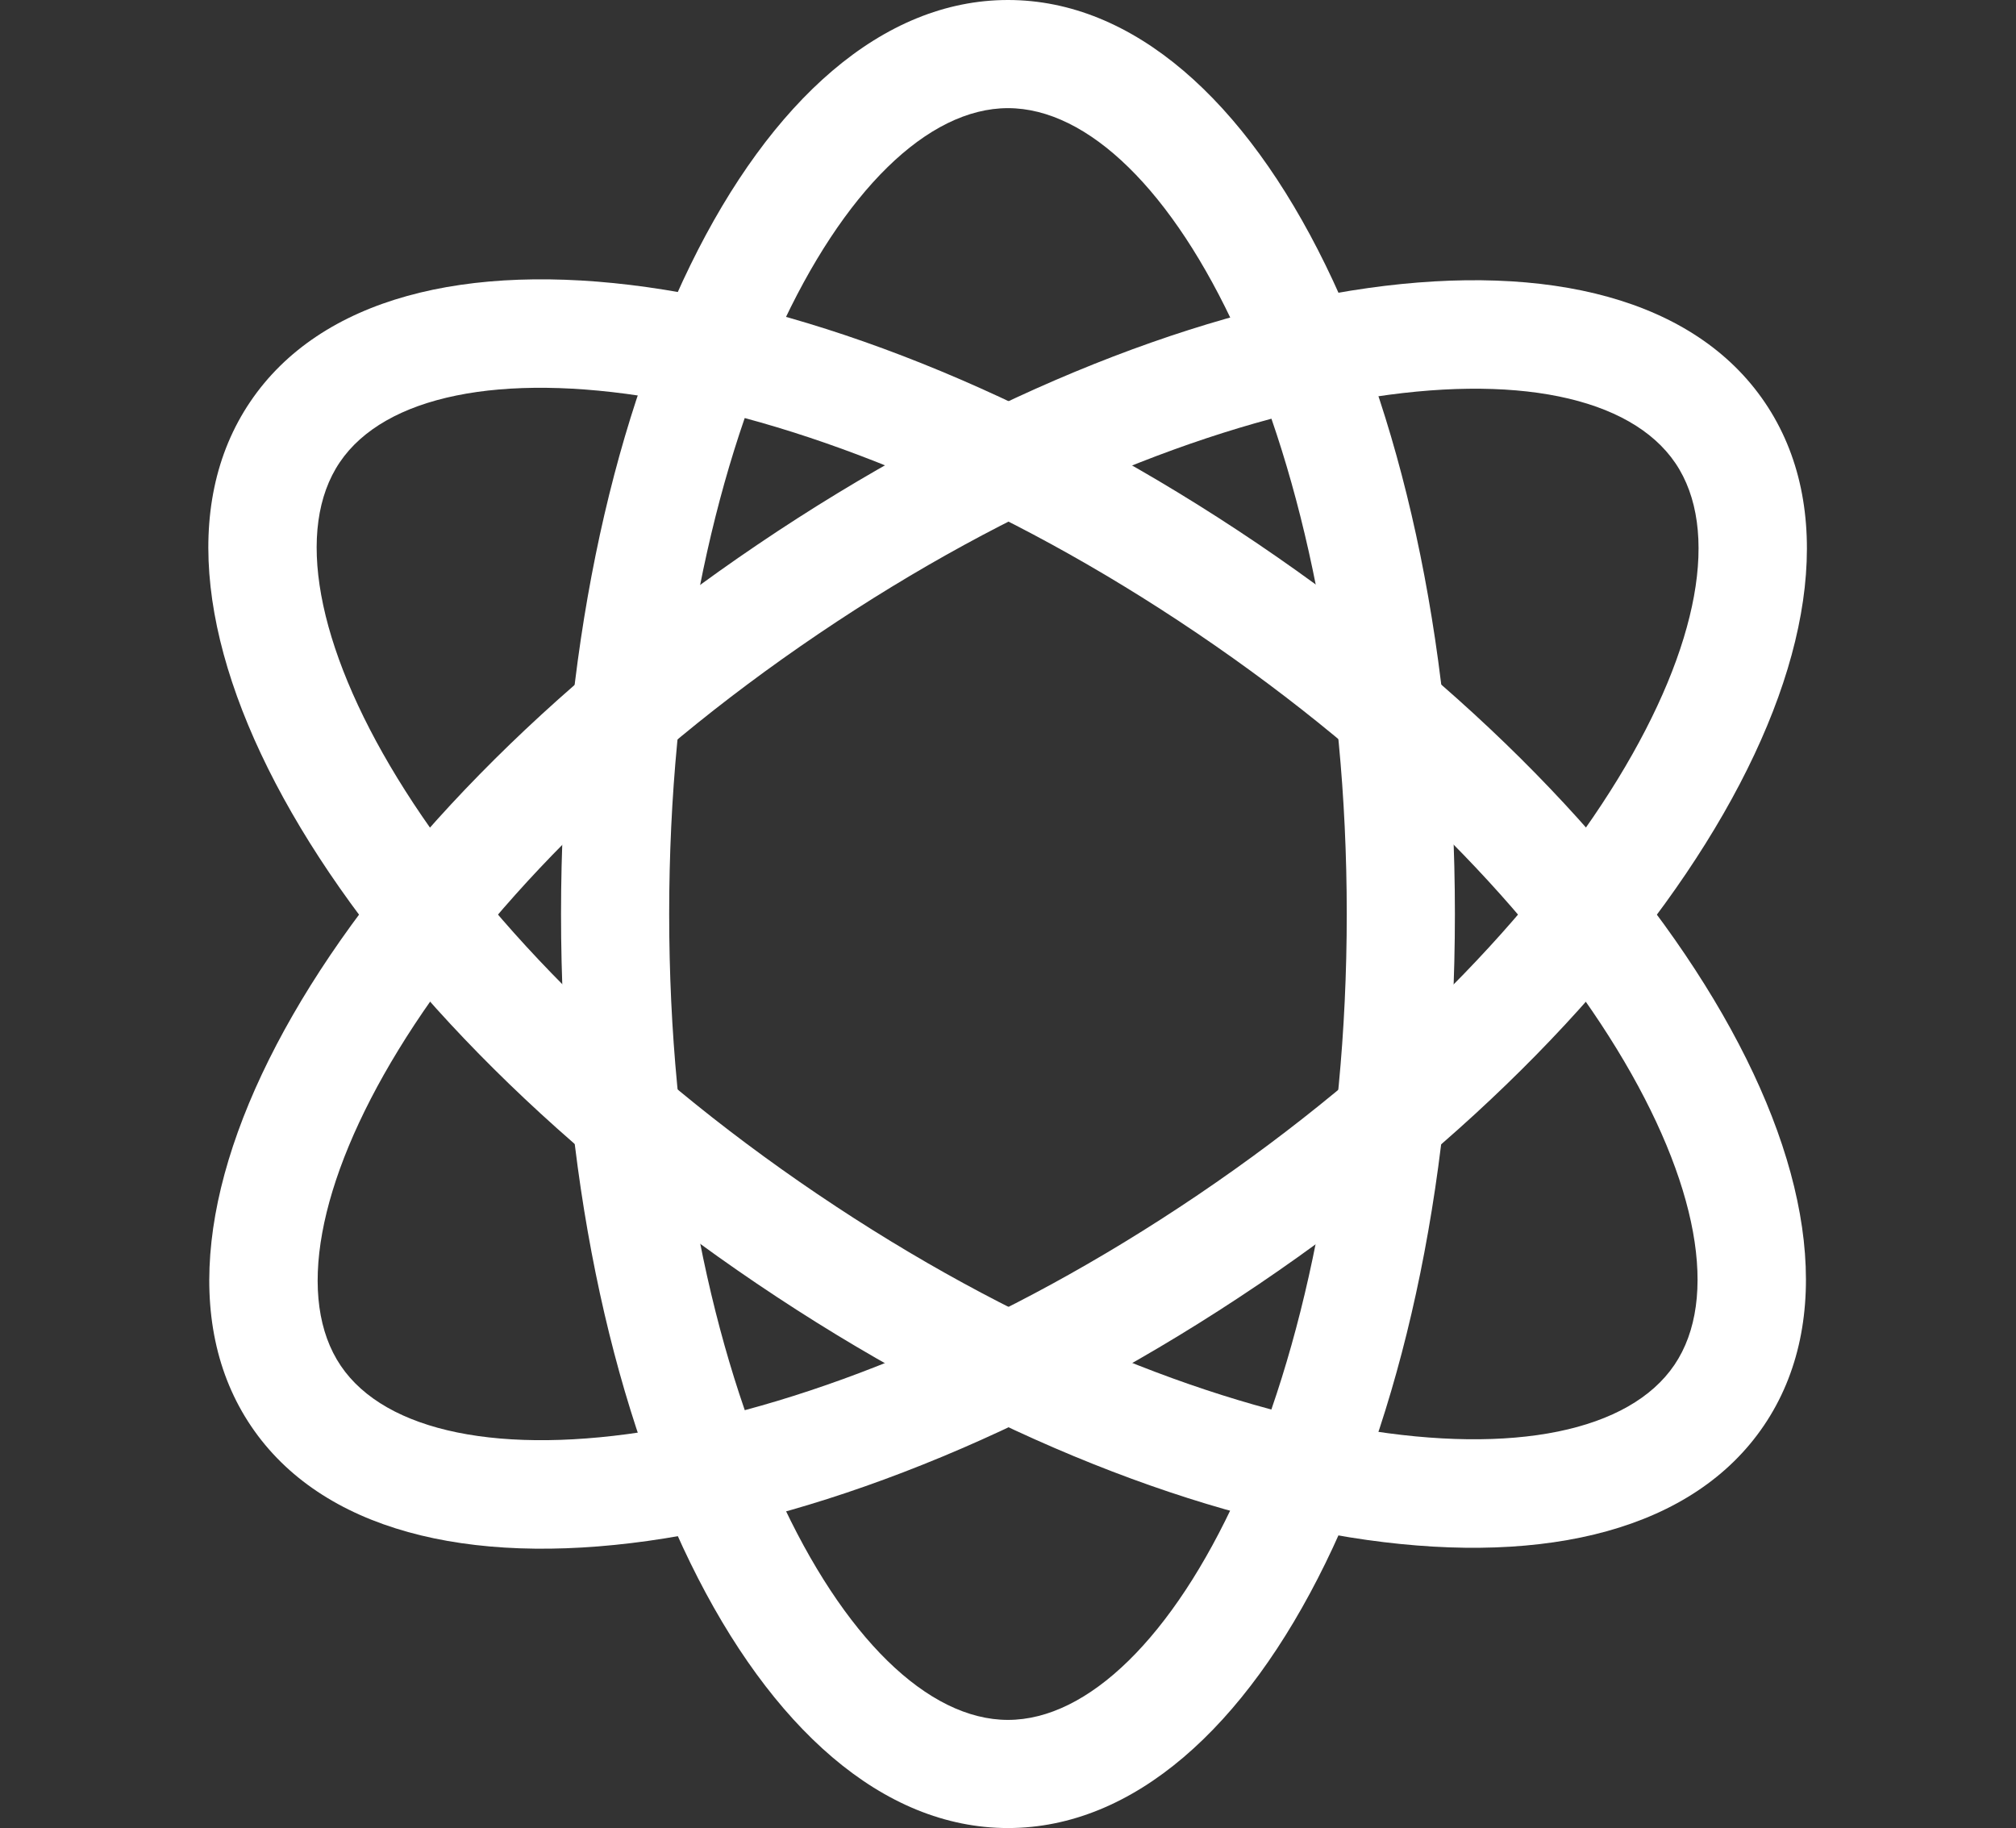
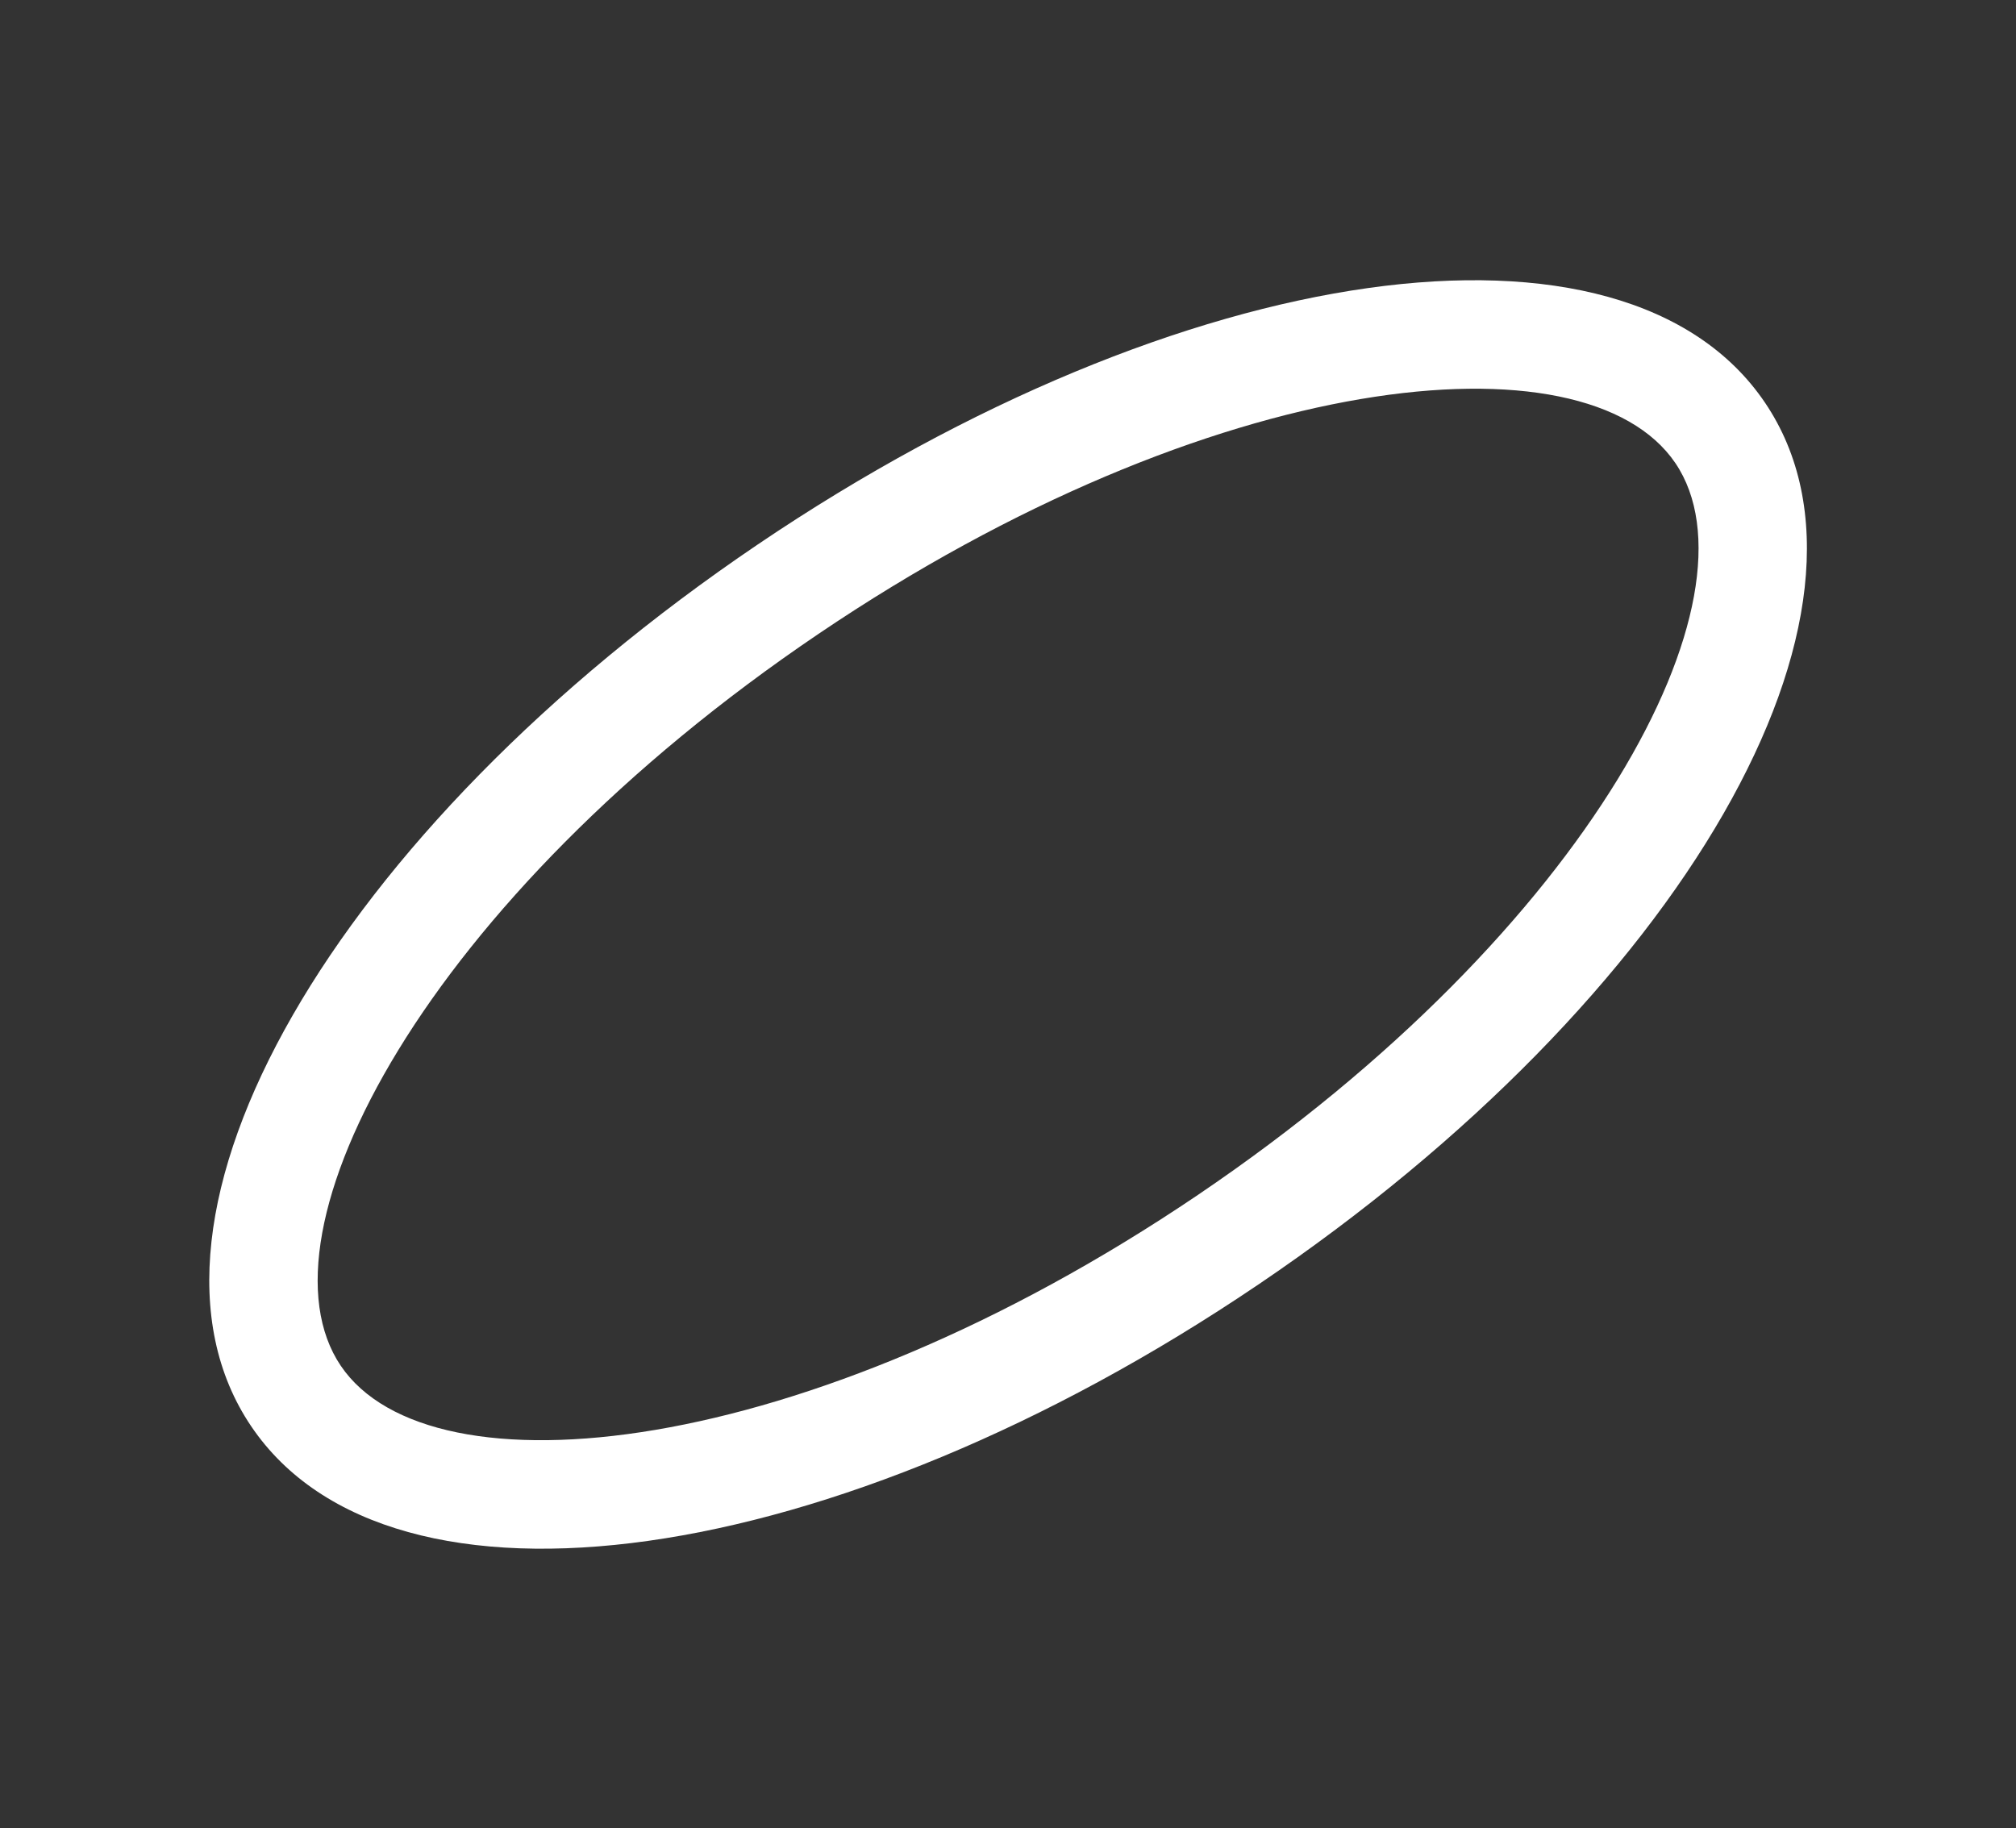
<svg xmlns="http://www.w3.org/2000/svg" id="Layer_1" data-name="Layer 1" width="57.62" height="52.251" viewBox="0 0 57.62 52.251">
  <rect x="0" y="0" width="57.62" height="52.251" fill="#333333" stroke="none" />
  <g id="Group_179" data-name="Group 179" transform="translate(0 0)">
-     <path id="Ellipse_6" data-name="Ellipse 6" d="M7.774-5C14.937-5,20.548,6.476,20.548,21.126S14.937,47.251,7.774,47.251-5,35.775-5,21.126.611-5,7.774-5Zm0,49.16c4.58,0,9.683-9.46,9.683-23.035S12.354-1.909,7.774-1.909s-9.683,9.46-9.683,23.035S3.194,44.16,7.774,44.16Z" transform="translate(21.035 5)" fill="#fff" />
    <path id="Ellipse_7" data-name="Ellipse 7" d="M26.126,0c14.65,0,26.126,5.611,26.126,12.774S40.775,25.548,26.126,25.548,0,19.937,0,12.774,11.476,0,26.126,0Zm0,22.457c13.575,0,23.035-5.1,23.035-9.683S39.7,3.091,26.126,3.091,3.091,8.194,3.091,12.774,12.551,22.457,26.126,22.457Z" transform="matrix(0.828, -0.56, 0.56, 0.828, 0.027, 30.192)" fill="#fff" />
-     <path id="Ellipse_8" data-name="Ellipse 8" d="M12.774,0c7.163,0,12.774,11.476,12.774,26.126S19.937,52.251,12.774,52.251,0,40.775,0,26.126,5.611,0,12.774,0Zm0,49.16c4.58,0,9.683-9.46,9.683-23.035s-5.1-23.035-9.683-23.035-9.683,9.46-9.683,23.035S8.194,49.16,12.774,49.16Z" transform="matrix(0.56, -0.828, 0.828, 0.56, 0, 22.059)" fill="#fff" />
  </g>
</svg>